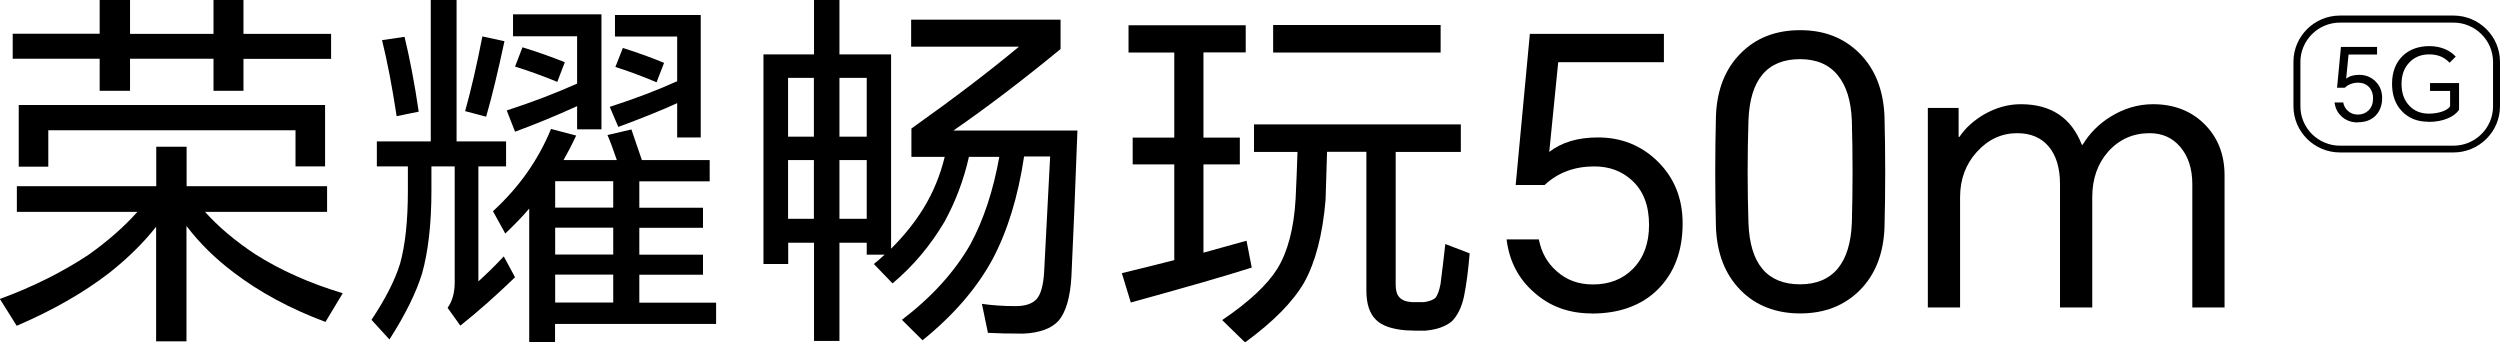
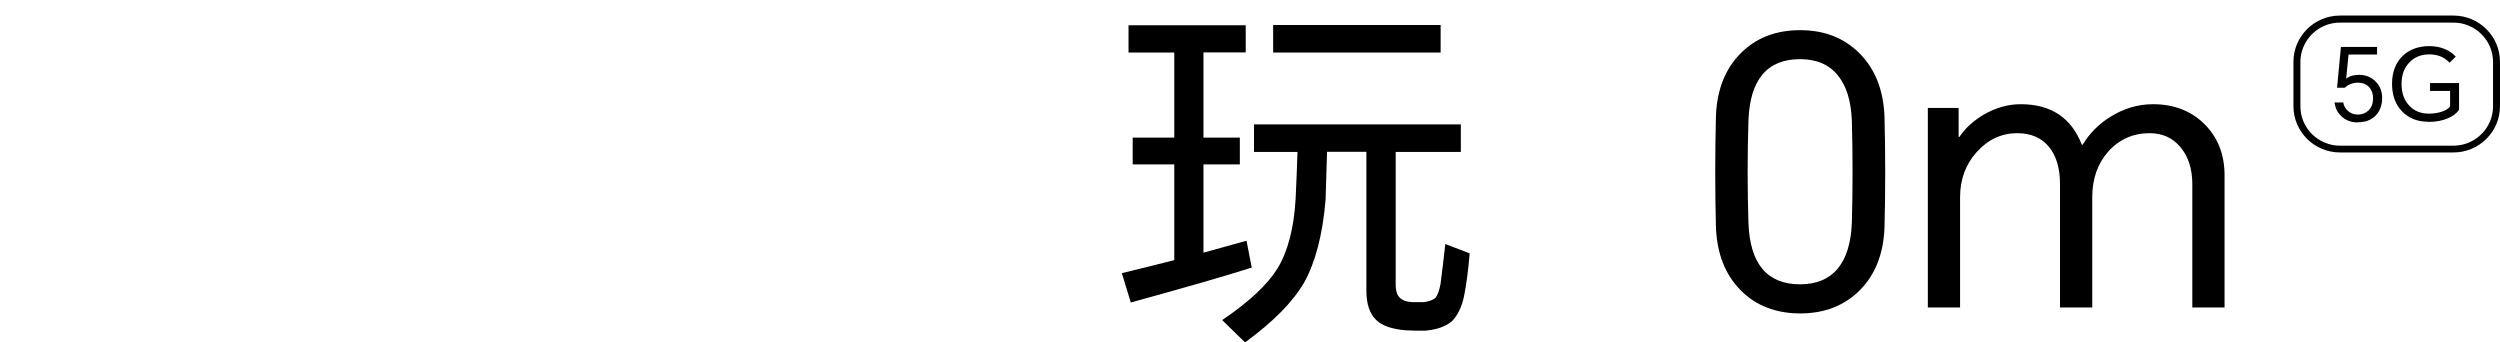
<svg xmlns="http://www.w3.org/2000/svg" width="533" height="73" viewBox="0 0 533 73" fill="none">
  <g clip-path="url(#clip0_2_27)">
-     <path d="M43.694 45.143C46.518 48.317 50.083 51.321 54.389 54.183C59.78 57.612 65.998 60.389 73.071 62.515L69.391 68.636C61.891 65.83 55.359 62.316 49.826 58.094C45.947 55.175 42.582 51.888 39.758 48.175V72.773H33.284V48.346C30.575 51.775 27.238 55.062 23.302 58.179C17.826 62.401 11.237 66.17 3.565 69.458L-0.029 63.733C7.045 61.154 13.348 57.981 18.909 54.297C23.016 51.378 26.468 48.346 29.291 45.172H3.594V39.702H33.312V31.286H39.787V39.702H69.734V45.172H43.694V45.143ZM51.908 12.526V19.355H45.52V12.526H27.722V19.355H21.248V12.526H2.709V7.198H21.248V0H27.722V7.226H45.52V0H51.908V7.226H70.589V12.554H51.908V12.526ZM3.993 22.387H69.306V35.48H63.003V27.772H10.296V35.536H3.993V22.359V22.387Z" fill="black" />
-     <path d="M101.991 35.48V59.993C103.417 58.717 105.242 56.96 107.41 54.665L109.806 59.114C105.87 62.911 101.991 66.369 98.141 69.429L95.431 65.632C96.429 64.215 96.943 62.401 96.943 60.248V35.48H91.98V40.637C91.98 47.609 91.324 53.531 89.984 58.321C88.7 62.458 86.39 67.134 83.025 72.377L79.203 68.183C82.14 63.79 84.165 59.823 85.278 56.28C86.39 52.313 86.96 47.127 86.96 40.722V35.48H80.344V30.152H91.838V0H97.342V30.152H107.895V35.48H101.991ZM81.456 8.558L86.247 7.85C87.36 12.441 88.386 17.768 89.271 23.804L84.565 24.768C83.595 18.42 82.568 13.036 81.456 8.587V8.558ZM102.847 7.765L107.553 8.785C106.155 15.303 104.872 20.659 103.645 24.881L99.167 23.691C100.451 19.1 101.677 13.773 102.847 7.736V7.765ZM120.102 34.12H131.51C130.712 31.796 130.056 30.011 129.514 28.792L134.619 27.602C135.361 29.784 136.102 31.938 136.844 34.12H151.304V38.654H136.302V44.293H149.878V48.572H136.302V54.297H149.878V58.576H136.302V64.527H152.673V69.061H118.334V73.028H112.829V44.463C111.546 45.993 109.834 47.779 107.724 49.791L105.1 45.03C110.633 39.957 114.768 34.12 117.478 27.488L122.84 28.905C121.842 31.031 120.929 32.759 120.13 34.148L120.102 34.12ZM123.068 22.614C118.533 24.683 114.112 26.497 109.806 28.084L108.037 23.549C113.428 21.792 118.419 19.894 123.039 17.825V7.736H109.378V3.061H128.23V27.573H123.039V22.586L123.068 22.614ZM111.403 10.088C114.654 11.08 117.649 12.157 120.416 13.262L118.818 17.456C115.567 16.125 112.572 15.048 109.806 14.198L111.403 10.06V10.088ZM130.74 44.265V38.625H118.362V44.265H130.74ZM130.74 54.268V48.544H118.362V54.268H130.74ZM130.74 64.498V58.547H118.362V64.498H130.74ZM144.373 21.991C141.293 23.408 137.1 25.108 131.824 27.063L129.999 22.784C135.532 20.999 140.323 19.157 144.373 17.315V7.793H131.111V3.202H149.393V29.302H144.373V21.991ZM132.794 10.23C136.159 11.279 139.068 12.356 141.578 13.404L139.981 17.541C136.673 16.153 133.763 15.076 131.196 14.283L132.794 10.23Z" fill="black" />
-     <path d="M218.328 33.411C217.045 41.969 214.791 49.309 211.54 55.402C208.175 61.551 203.24 67.247 196.681 72.547L192.288 68.183C198.62 63.365 203.497 58.009 206.891 52.086C209.715 46.844 211.768 40.637 213.052 33.439H206.577C205.465 38.37 203.725 42.961 201.387 47.24C198.392 52.313 194.713 56.705 190.292 60.418L186.299 56.28C186.784 55.912 187.554 55.26 188.609 54.297H184.787V51.746H178.969V72.688H173.55V51.746H168.046V56.28H162.769V11.591H173.55V0H178.969V11.591H189.978V53.021C192.745 50.273 195.026 47.41 196.852 44.463C198.934 41.091 200.445 37.407 201.415 33.439H194.313V27.403C203.526 20.857 211.169 15.019 217.244 9.947H194.256V4.194H226.114V10.457C218.071 17.06 210.456 22.869 203.269 27.828H229.708C229.223 40.892 228.795 51.293 228.425 59.001C228.168 63.393 227.255 66.51 225.715 68.353C224.175 70.053 221.665 70.96 218.214 71.13C215.077 71.13 212.538 71.073 210.627 70.96L209.344 64.782C211.54 65.094 213.907 65.264 216.531 65.264C218.613 65.264 220.096 64.754 221.009 63.762C221.922 62.713 222.435 60.814 222.606 58.037C223.034 49.847 223.462 41.601 223.89 33.354H218.385L218.328 33.411ZM173.522 29.132V16.606H168.017V29.132H173.522ZM173.522 46.645V34.12H168.017V46.645H173.522ZM184.787 29.132V16.606H178.969V29.132H184.787ZM184.787 46.645V34.12H178.969V46.645H184.787Z" fill="black" />
    <path d="M256.575 53.871C261.48 52.511 264.532 51.661 265.758 51.321L266.871 57.045C261.395 58.802 252.781 61.268 241.088 64.498L239.177 58.236C242.913 57.329 246.621 56.422 250.357 55.459V35.055H241.487V29.33H250.357V11.194H240.603V5.384H265.587V11.165H256.575V29.33H264.332V35.055H256.575V53.871ZM297.559 32.363V60.701C297.559 61.92 297.816 62.827 298.358 63.393C298.9 63.988 299.755 64.328 300.982 64.413H303.606C304.775 64.243 305.602 63.932 306.087 63.45C306.515 62.855 306.857 61.92 307.114 60.588C307.485 57.725 307.827 54.863 308.141 52.029L313.331 54.013C313.018 57.782 312.618 60.814 312.134 63.138C311.649 65.462 310.765 67.276 309.51 68.522C308.084 69.684 306.116 70.336 303.691 70.506C302.351 70.506 301.039 70.506 299.698 70.421C296.704 70.166 294.622 69.429 293.395 68.211C291.998 66.879 291.313 64.81 291.313 61.948V32.363H282.928C282.814 35.791 282.728 39.221 282.614 42.593C281.987 50.046 280.447 55.912 278.051 60.219C275.655 64.357 271.463 68.608 265.445 73L260.568 68.239C266.272 64.385 270.179 60.729 272.318 57.3C274.543 53.702 275.855 48.742 276.226 42.394C276.397 39.05 276.511 35.735 276.625 32.391H267.356V26.525H311.449V32.391H297.559V32.363ZM271.434 5.328H307.142V11.194H271.434V5.328Z" fill="black" />
-     <path d="M339.314 66.822C334.523 66.822 330.444 65.349 327.107 62.373C323.742 59.454 321.774 55.685 321.203 51.038H328.077C328.619 53.786 329.845 56.025 331.842 57.782C333.924 59.681 336.49 60.644 339.599 60.644C343.107 60.644 345.959 59.539 348.156 57.3C350.437 54.977 351.578 51.859 351.578 47.949C351.578 43.811 350.352 40.637 347.899 38.427C345.76 36.472 343.107 35.48 339.913 35.48C335.663 35.48 332.127 36.812 329.303 39.447H323.143L326.166 7.226H354.744V13.262H332.212L330.301 32.391C332.954 30.322 336.433 29.302 340.683 29.302C345.674 29.302 349.924 31.002 353.375 34.375C356.94 37.86 358.737 42.281 358.737 47.637C358.737 53.503 356.969 58.179 353.46 61.693C350.009 65.122 345.275 66.85 339.314 66.85V66.822Z" fill="black" />
    <path d="M401.775 48.572C401.547 54.127 399.807 58.576 396.499 61.891C393.19 65.179 388.969 66.822 383.807 66.822C378.645 66.822 374.366 65.179 371.115 61.891C367.806 58.547 366.067 54.098 365.839 48.487C365.639 40.609 365.639 32.703 365.839 24.768C366.038 19.157 367.806 14.679 371.115 11.364C374.366 8.076 378.587 6.433 383.807 6.433C389.026 6.433 393.19 8.105 396.499 11.42C399.807 14.764 401.547 19.213 401.775 24.825C401.975 32.759 401.975 40.666 401.775 48.544V48.572ZM372.769 47.524C373.083 56.252 376.762 60.616 383.778 60.616C387.286 60.616 389.967 59.483 391.85 57.215C393.647 55.005 394.645 51.775 394.816 47.524C395.016 40.269 395.016 33.014 394.816 25.703C394.645 21.537 393.675 18.335 391.85 16.096C389.996 13.773 387.286 12.611 383.778 12.611C376.762 12.611 373.083 16.975 372.769 25.703C372.541 33.014 372.541 40.269 372.769 47.524Z" fill="black" />
    <path d="M459.017 22.217C463.437 22.217 467.059 23.606 469.883 26.355C472.821 29.217 474.275 32.901 474.275 37.379V65.547H467.402V39.277C467.402 35.933 466.518 33.269 464.778 31.257C463.124 29.359 460.985 28.395 458.304 28.395C454.738 28.395 451.772 29.727 449.434 32.363C447.209 34.913 446.068 38.115 446.068 42.054V65.547H439.194V39.277C439.194 35.848 438.396 33.156 436.799 31.257C435.202 29.359 432.977 28.395 430.096 28.395C426.731 28.395 423.879 29.727 421.483 32.363C419.087 34.998 417.889 38.229 417.889 42.054V65.547H411.016V23.011H417.576V29.189H417.747C418.973 27.347 420.713 25.76 422.937 24.428C425.504 22.954 428.128 22.217 430.838 22.217C437.284 22.217 441.619 25.108 443.843 30.861H444.014C445.498 28.424 447.466 26.44 449.918 24.91C452.799 23.124 455.822 22.217 459.017 22.217Z" fill="black" />
    <path d="M523.075 32.504H498.889C493.413 32.504 488.964 28.084 488.964 22.642V13.177C488.964 7.736 493.413 3.316 498.889 3.316H523.075C528.551 3.316 533 7.736 533 13.177V22.642C533 28.084 528.551 32.504 523.075 32.504ZM498.889 4.818C494.24 4.818 490.447 8.587 490.447 13.206V22.671C490.447 27.29 494.24 31.059 498.889 31.059H523.075C527.724 31.059 531.517 27.29 531.517 22.671V13.206C531.517 8.587 527.724 4.818 523.075 4.818H498.889Z" fill="black" />
    <path d="M502.625 26.1C501.342 26.1 500.229 25.703 499.317 24.91C498.404 24.116 497.891 23.096 497.72 21.849H499.573C499.716 22.586 500.058 23.209 500.6 23.663C501.171 24.173 501.855 24.428 502.682 24.428C503.623 24.428 504.393 24.116 504.992 23.521C505.62 22.898 505.934 22.047 505.934 20.999C505.934 19.894 505.591 19.044 504.935 18.42C504.365 17.882 503.652 17.627 502.768 17.627C501.627 17.627 500.657 17.995 499.916 18.703H498.261L499.089 10.004H506.789V11.619H500.714L500.201 16.776C500.914 16.21 501.855 15.955 502.996 15.955C504.336 15.955 505.477 16.408 506.418 17.315C507.388 18.25 507.873 19.44 507.873 20.886C507.873 22.472 507.388 23.719 506.447 24.683C505.506 25.618 504.251 26.071 502.625 26.071V26.1Z" fill="black" />
    <path d="M517.741 25.958C515.403 25.958 513.549 25.221 512.123 23.748C510.697 22.274 509.984 20.319 509.984 17.853C509.984 15.388 510.754 13.347 512.265 11.902C513.72 10.514 515.631 9.833 517.969 9.833C519.196 9.833 520.308 10.06 521.306 10.485C522.219 10.882 522.961 11.392 523.56 12.072L522.248 13.376C521.734 12.809 521.135 12.412 520.508 12.101C519.738 11.761 518.882 11.591 517.912 11.591C516.258 11.591 514.861 12.129 513.777 13.206C512.607 14.368 512.009 15.926 512.009 17.882C512.009 19.837 512.55 21.339 513.634 22.501C514.718 23.663 516.116 24.229 517.827 24.229C518.911 24.229 519.909 24.059 520.793 23.748C521.592 23.436 522.133 23.067 522.362 22.642V19.384H518.083V17.712H524.273V23.408C523.759 24.144 522.989 24.768 521.905 25.221C520.707 25.731 519.338 25.986 517.798 25.986L517.741 25.958Z" fill="black" />
  </g>
  <defs>
    <clipPath id="clip0_2_27">
      <rect width="533" height="73" fill="white" />
    </clipPath>
  </defs>
</svg>